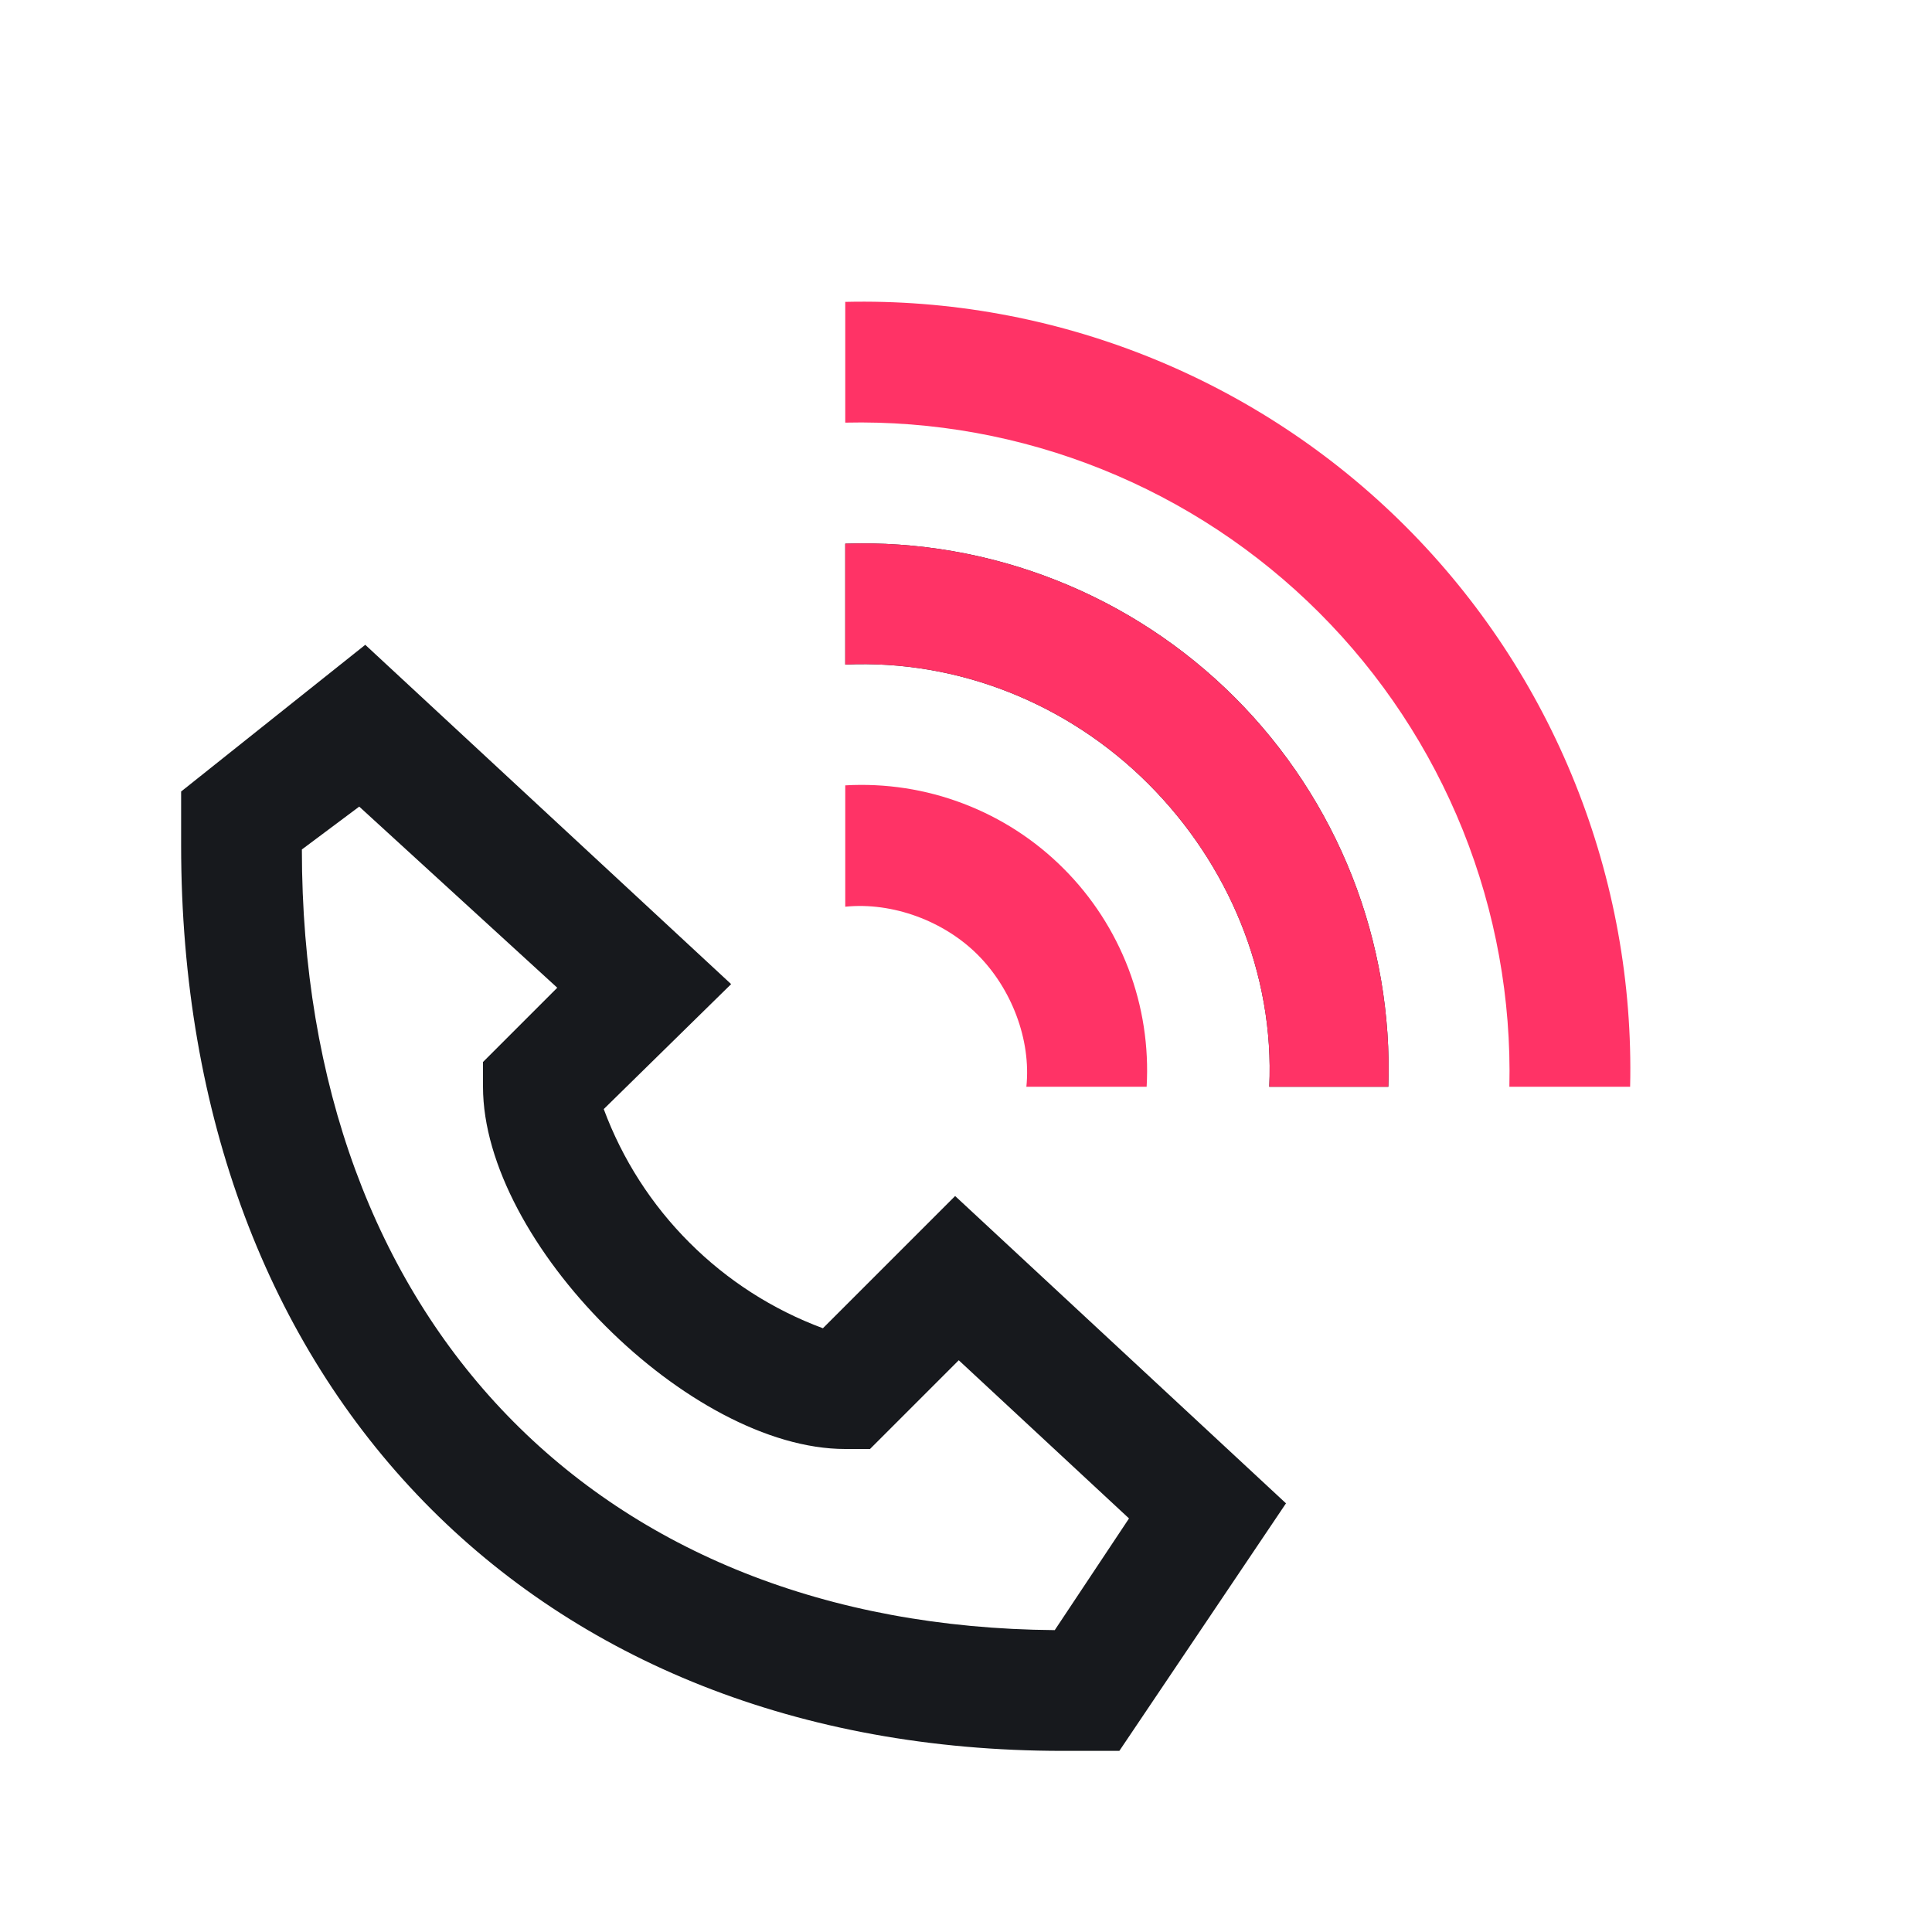
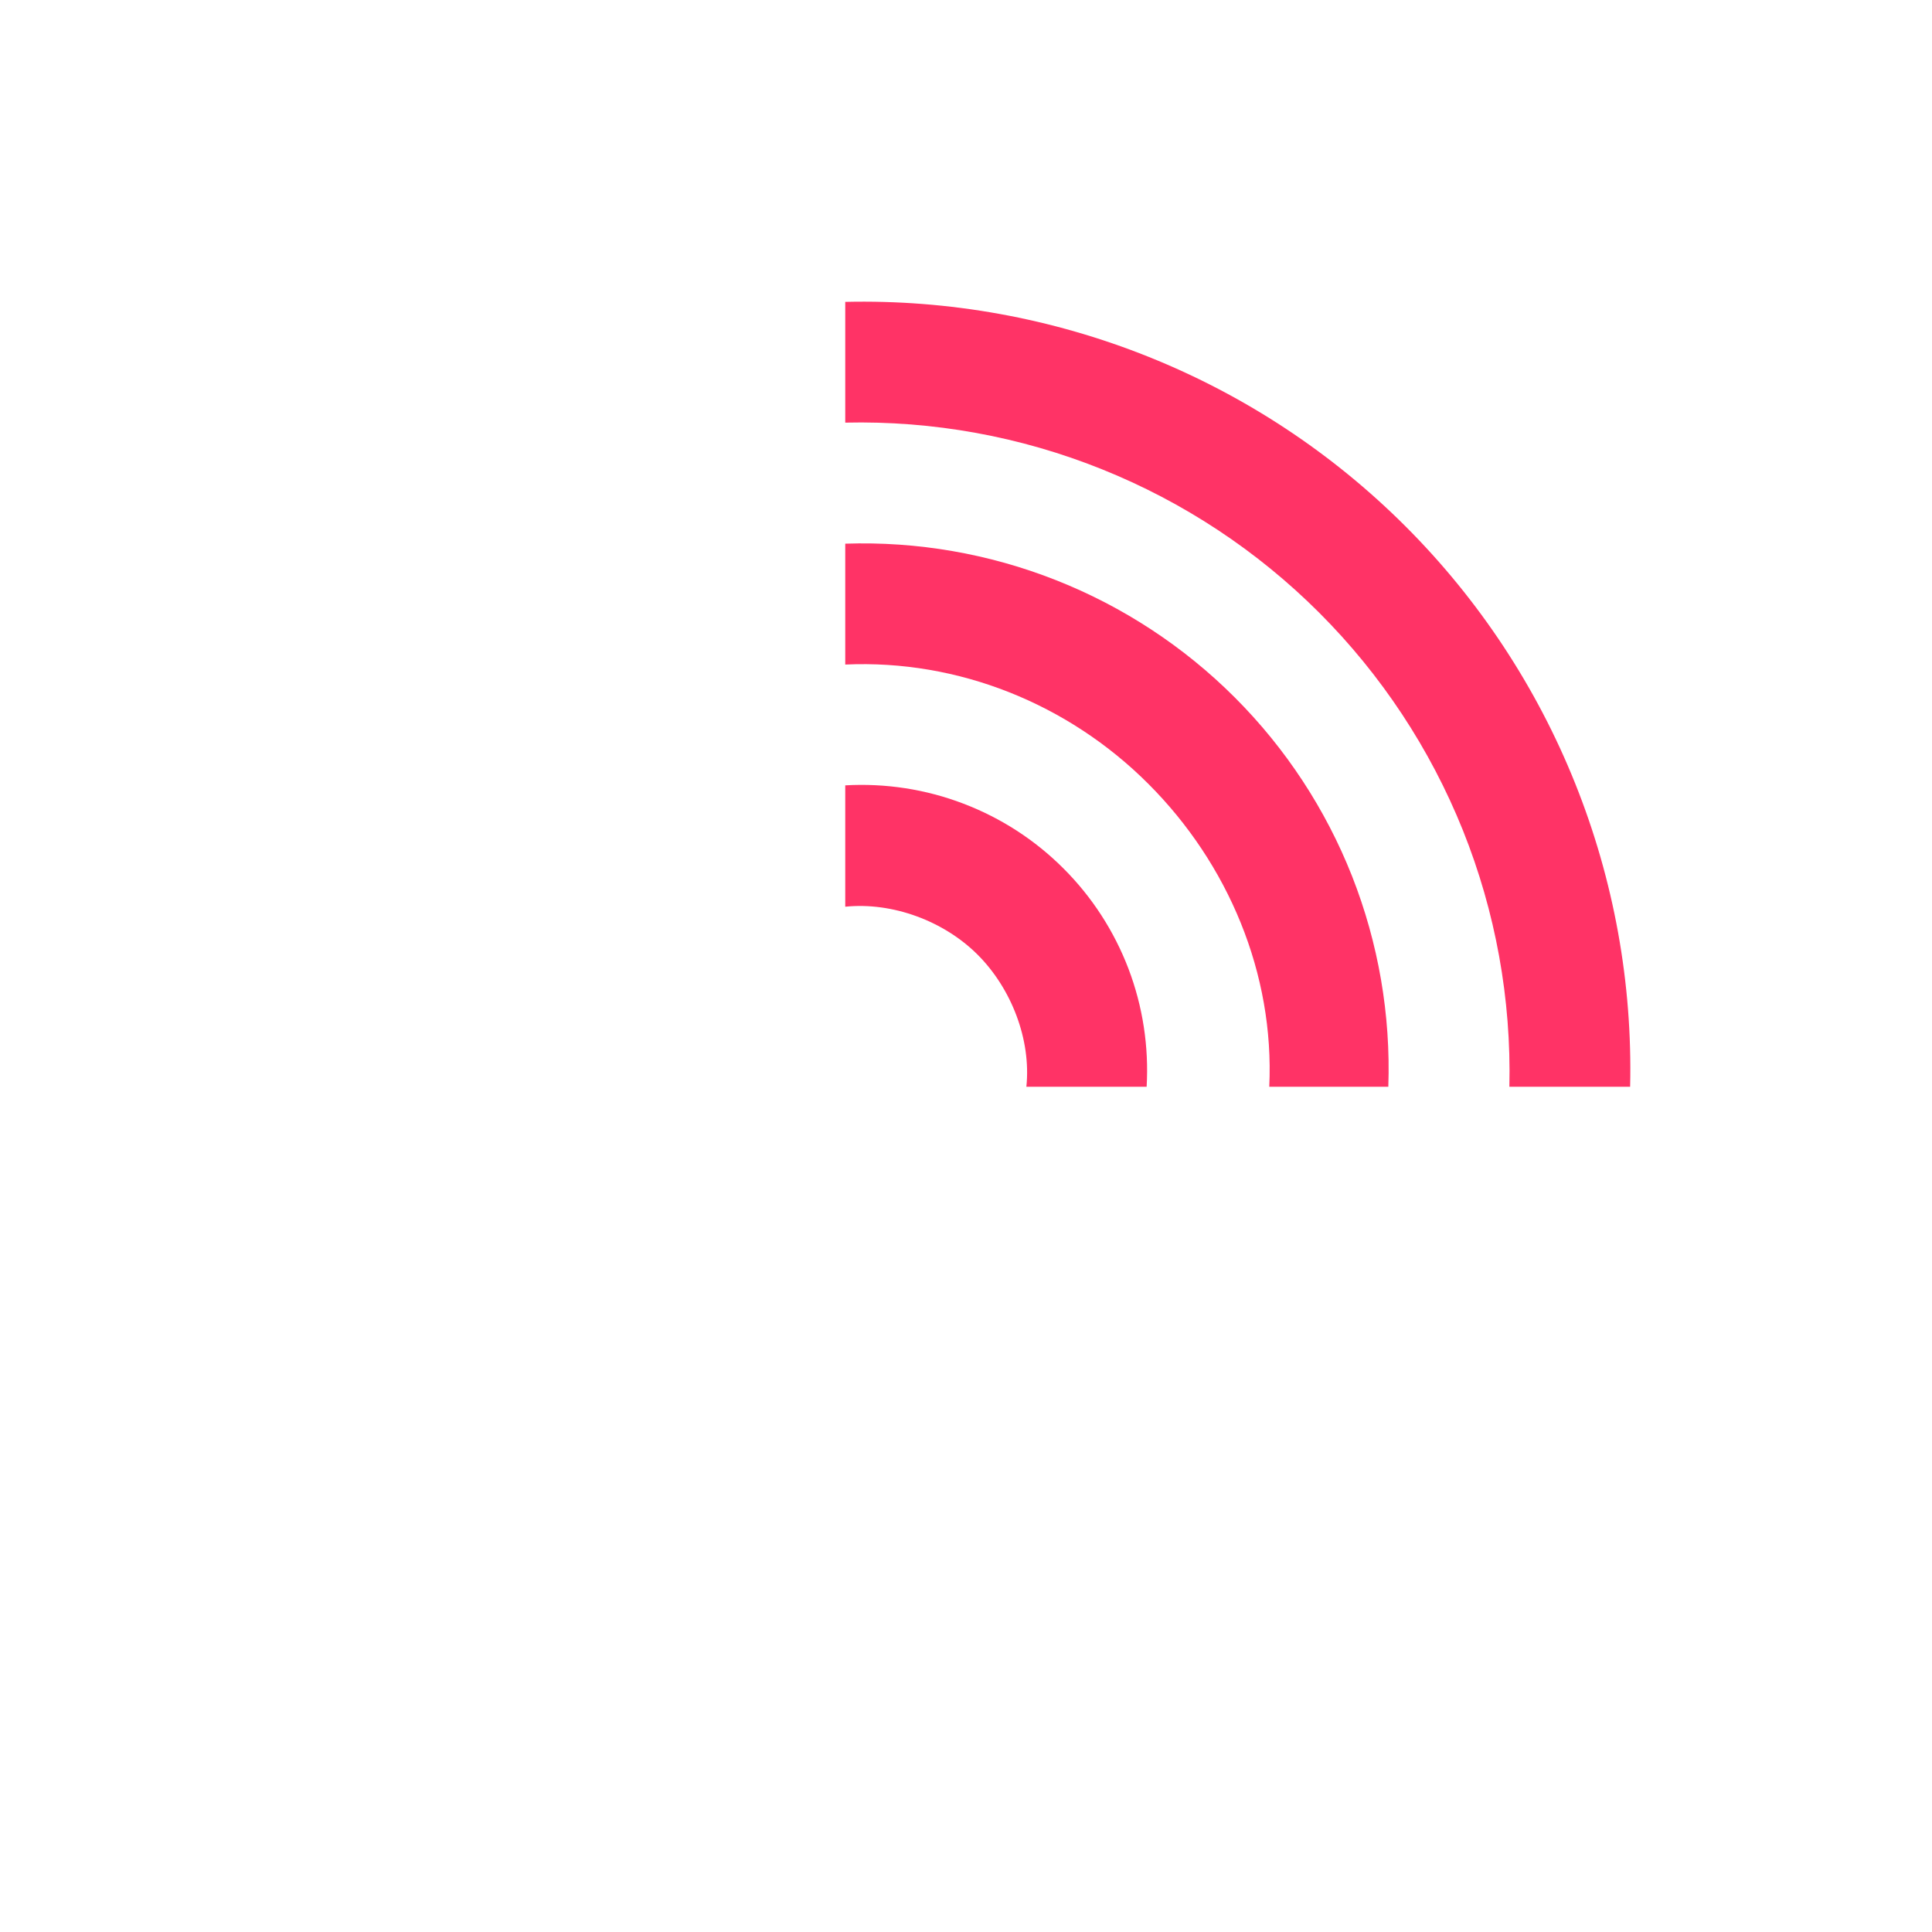
<svg xmlns="http://www.w3.org/2000/svg" width="32" height="32" viewBox="0 0 32 32" fill="none">
  <path d="M14 5V7C15.454 6.967 16.899 7.229 18.248 7.771C19.597 8.312 20.823 9.121 21.851 10.149C22.879 11.177 23.688 12.403 24.23 13.752C24.771 15.101 25.033 16.547 25 18H27C27.04 16.282 26.73 14.574 26.091 12.979C25.452 11.383 24.496 9.934 23.281 8.719C22.066 7.504 20.617 6.548 19.021 5.909C17.426 5.27 15.718 4.96 14 5ZM17 18H18.992C19.03 17.334 18.928 16.668 18.691 16.045C18.453 15.422 18.087 14.856 17.615 14.385C17.144 13.913 16.578 13.547 15.955 13.31C15.332 13.072 14.666 12.97 14 13.008V15.018C14.784 14.938 15.635 15.255 16.193 15.813C16.75 16.37 17.081 17.216 17 18Z" fill="#FF3366" />
-   <path d="M14 9.005V11.007C15.873 10.922 17.695 11.657 19.02 12.983C20.345 14.308 21.11 16.129 21.023 18H22.995C23.036 16.808 22.831 15.621 22.394 14.512C21.956 13.402 21.295 12.395 20.452 11.552C19.608 10.708 18.6 10.047 17.49 9.609C16.381 9.171 15.193 8.965 14 9.005ZM18.54 29H17.6C8.86 29 3 23 3 14V13.11L6.05 10.68L12.11 16.3L10 18.37C10.308 19.201 10.792 19.955 11.419 20.581C12.045 21.208 12.8 21.692 13.63 22L15.82 19.81L21.3 24.9L18.54 29ZM5 14.07C5 21.88 9.91 26.94 17.47 27L18.7 25.15L15.88 22.53L14.41 24H14C11.42 24 8 20.58 8 18V17.59L9.23 16.36L5.95 13.36L5 14.07Z" fill="#17191D" />
  <path d="M14 9.005V11.007C15.873 10.922 17.695 11.657 19.02 12.983C20.345 14.308 21.11 16.129 21.023 18H22.995C23.036 16.808 22.831 15.621 22.394 14.511C21.956 13.402 21.295 12.395 20.452 11.552C19.608 10.708 18.6 10.047 17.49 9.609C16.381 9.171 15.193 8.965 14 9.005Z" fill="#FF3366" />
</svg>